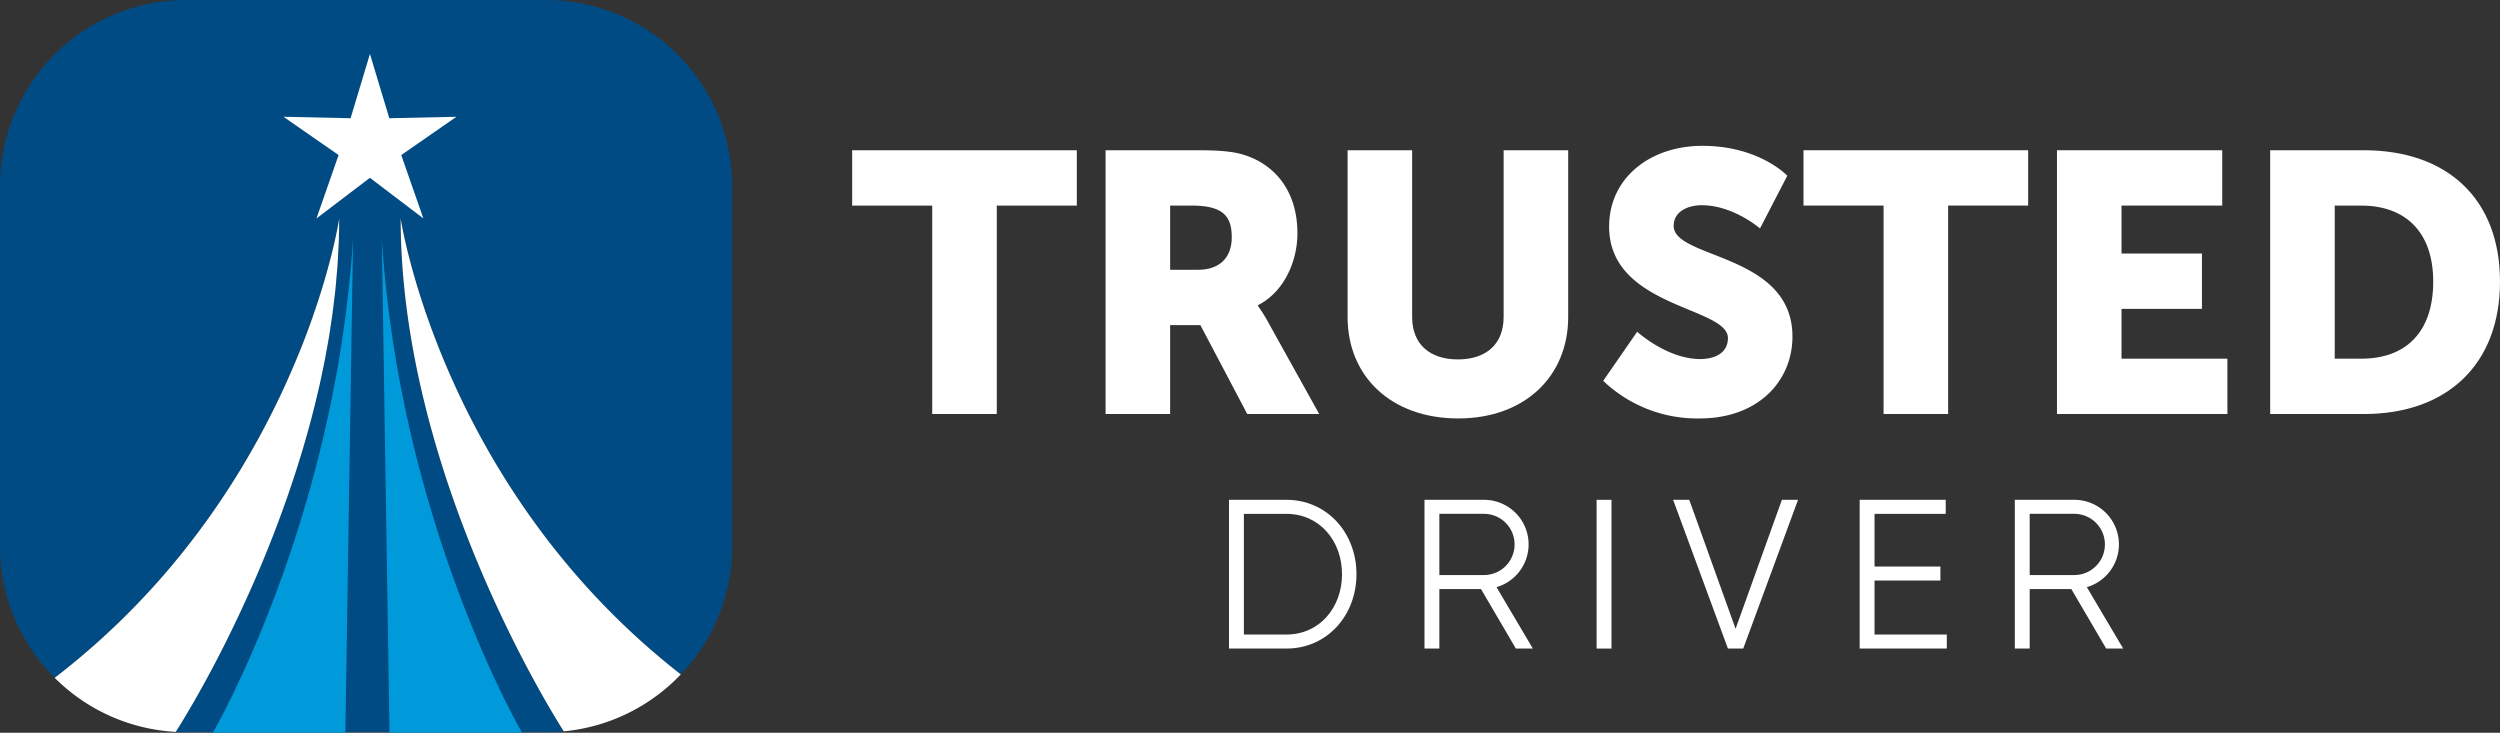
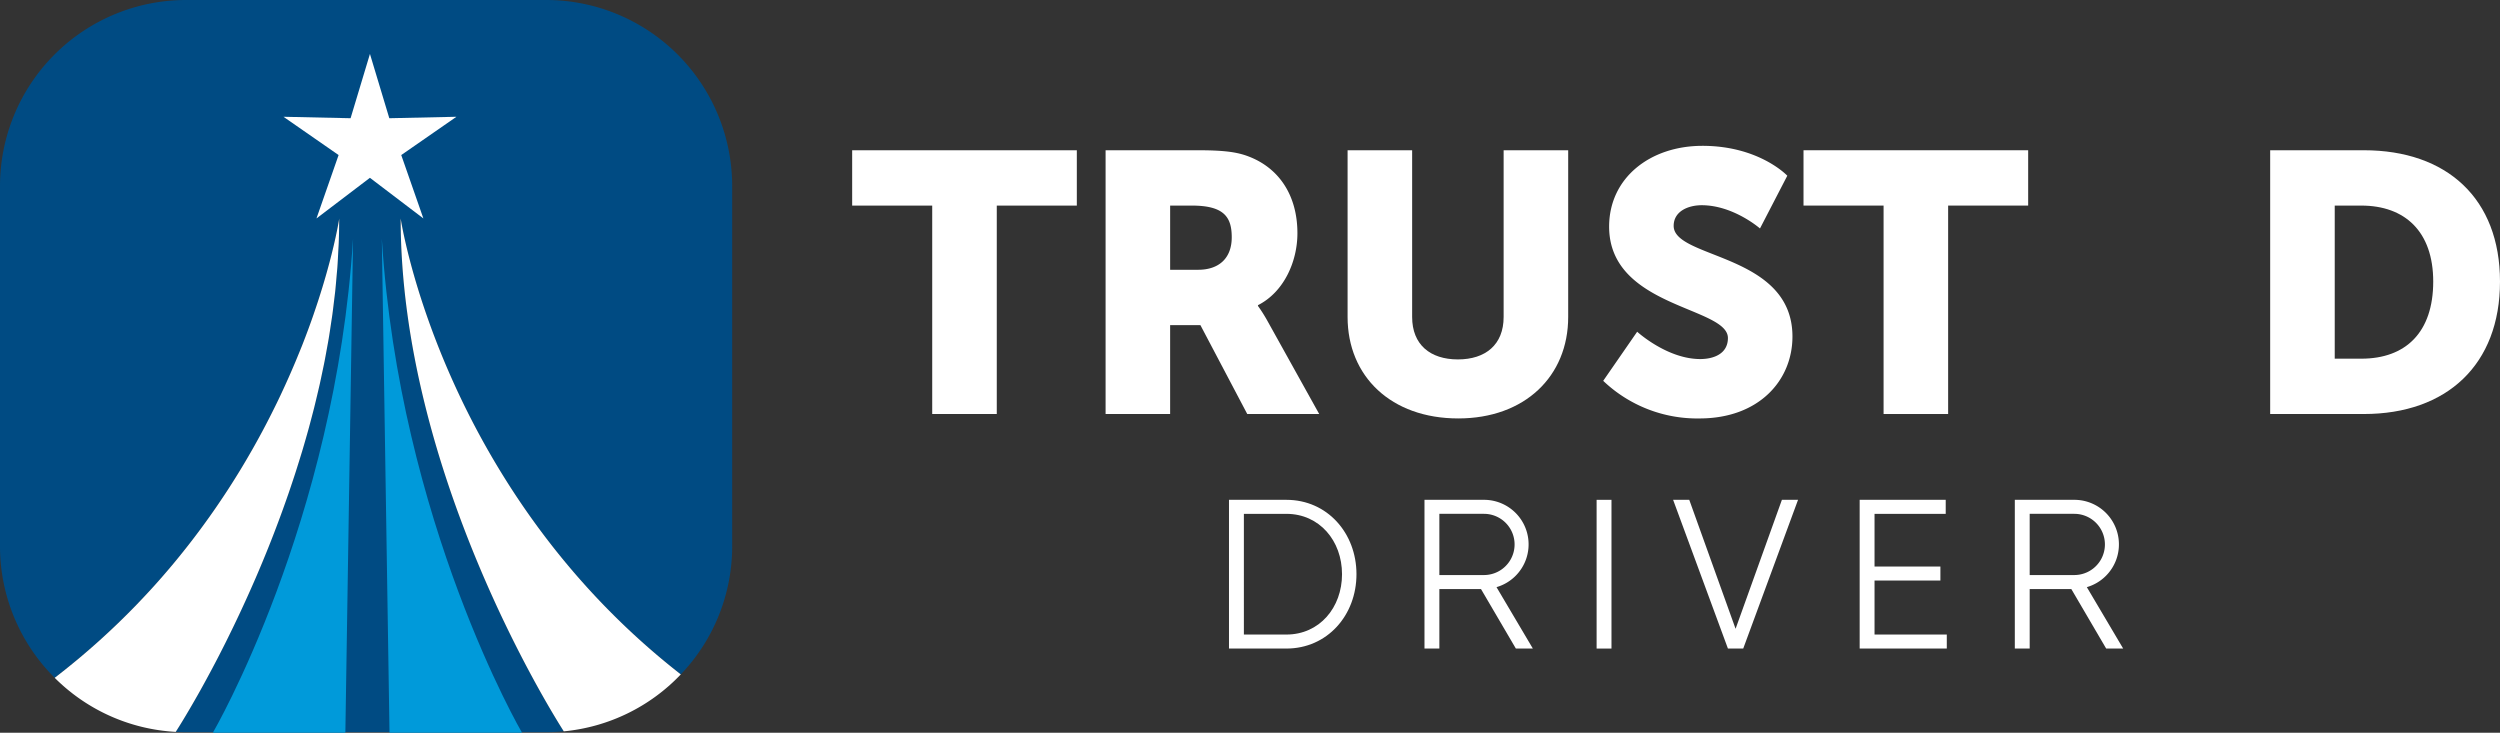
<svg xmlns="http://www.w3.org/2000/svg" width="494.175" height="144.834" viewBox="0 0 494.175 144.834">
  <rect x="0" y="0" width="494.175" height="144.834" fill="#333333" stroke="none" />
  <defs>
    <style>.a{fill:none;}.b{fill:#fff;}.c{clip-path:url(#a);}.d{fill:#004b83;}.e{fill:#009ada;}</style>
    <clipPath id="a">
      <rect class="a" width="494.175" height="144.834" />
    </clipPath>
  </defs>
  <path class="b" d="M184.271,40.637H168.447V29.7h44.409V40.637H197.032v41.2H184.271Z" />
  <g class="c">
    <path class="b" d="M218.542,29.7H236.7c5.324,0,7.876.364,10.136,1.239,5.907,2.261,9.625,7.584,9.625,15.168,0,5.542-2.625,11.594-7.8,14.219v.146a29.932,29.932,0,0,1,1.969,3.136l10.136,18.23H246.544l-9.262-17.574H231.3V81.837H218.542Zm18.3,23.626c4.083,0,6.636-2.261,6.636-6.417,0-3.938-1.458-6.271-7.876-6.271h-4.3V53.325Z" />
    <path class="b" d="M266.378,29.7h12.76v32.96c0,5.469,3.574,8.386,9.043,8.386s9.042-2.917,9.042-8.386V29.7h12.761v32.96c0,11.74-8.605,20.053-21.731,20.053-13.271,0-21.875-8.313-21.875-20.053Z" />
    <path class="b" d="M323.619,65.575s5.906,5.4,12.469,5.4c2.625,0,5.469-1.021,5.469-4.156,0-6.2-23.48-5.98-23.48-22.022,0-9.626,8.094-15.97,18.449-15.97,11.229,0,16.771,5.907,16.771,5.907l-5.4,10.427s-5.25-4.594-11.522-4.594c-2.624,0-5.541,1.167-5.541,4.084,0,6.563,23.48,5.4,23.48,21.876,0,8.678-6.636,16.188-18.376,16.188a26.916,26.916,0,0,1-19.032-7.437Z" />
    <path class="b" d="M372.327,40.637H356.5V29.7h44.408V40.637H385.088v41.2H372.327Z" />
-     <path class="b" d="M406.6,29.7h32.668V40.637H419.359v9.48h15.9V61.055h-15.9V70.9h20.929V81.837H406.6Z" />
    <path class="b" d="M448.745,29.7h18.522c16.407,0,26.907,9.553,26.907,25.96s-10.5,26.178-26.907,26.178H448.745Zm18.011,41.2c8.824,0,14.219-5.25,14.219-15.24,0-9.917-5.614-15.022-14.219-15.022h-5.25V70.9Z" />
    <path class="d" d="M107.934,0H36.8A36.8,36.8,0,0,0,0,36.8v71.131a36.684,36.684,0,0,0,10.812,26.054h0c1.411-1.083,2.78-2.183,4.123-3.293.14-.116.283-.231.423-.347q1.908-1.59,3.722-3.212c.185-.165.371-.329.554-.5q1.776-1.6,3.467-3.224l.529-.513q1.7-1.647,3.312-3.313c.129-.133.254-.267.382-.4q1.672-1.742,3.259-3.5l.064-.072q1.6-1.783,3.11-3.579c.074-.088.151-.176.225-.265.969-1.155,1.9-2.313,2.82-3.473l.38-.48q1.326-1.695,2.575-3.389l.389-.531q1.242-1.7,2.413-3.39l.313-.458c.8-1.161,1.572-2.32,2.318-3.474.048-.074.094-.147.141-.221q1.141-1.771,2.209-3.528c.028-.047.058-.094.086-.141.7-1.158,1.375-2.309,2.03-3.453.078-.136.157-.273.234-.409q.938-1.649,1.808-3.274.135-.25.269-.5.855-1.606,1.651-3.183l.235-.468q.8-1.6,1.545-3.169l.14-.3q1.545-3.279,2.835-6.373c.041-.1.084-.2.124-.294.408-.977.794-1.935,1.166-2.878.055-.14.111-.281.165-.42q.54-1.379,1.029-2.7c.051-.137.1-.273.151-.409q.488-1.329.929-2.6c.036-.1.069-.2.1-.3.3-.875.59-1.731.859-2.558.006-.02.012-.039.019-.06q.408-1.257.767-2.434c.016-.055.035-.113.051-.167.231-.757.444-1.483.646-2.186.028-.1.057-.2.084-.293q.29-1.015.539-1.95c.027-.1.053-.2.079-.293.163-.612.315-1.2.455-1.756.02-.083.04-.162.06-.244.139-.558.269-1.093.385-1.589.01-.043.019-.082.028-.124.118-.506.226-.983.321-1.42l.009-.038c.094-.434.176-.826.25-1.188.009-.047.02-.1.029-.144q.1-.507.178-.909c.008-.039.015-.079.022-.116.048-.254.088-.476.12-.657,0-.029.009-.056.014-.083.029-.167.053-.31.068-.4l0-.032.02-.128q0,2.406-.092,4.8c-.019.528-.059,1.053-.085,1.58-.052,1.069-.1,2.138-.179,3.2-.045.629-.111,1.254-.165,1.881-.082.957-.159,1.916-.26,2.869-.071.67-.161,1.335-.241,2-.108.9-.211,1.809-.335,2.707-.1.689-.206,1.372-.31,2.059-.131.869-.259,1.739-.4,2.6-.116.694-.247,1.381-.372,2.071-.154.849-.3,1.7-.47,2.541-.136.689-.283,1.37-.427,2.055-.174.832-.346,1.664-.531,2.489-.153.683-.316,1.358-.477,2.036-.193.816-.384,1.632-.587,2.44-.168.671-.345,1.335-.519,2-.21.8-.419,1.6-.638,2.392-.182.661-.371,1.314-.558,1.968-.224.781-.448,1.561-.68,2.333-.195.651-.4,1.294-.6,1.938-.236.761-.473,1.52-.715,2.271-.2.633-.412,1.257-.62,1.882q-.374,1.121-.751,2.226c-.211.611-.424,1.215-.638,1.819q-.389,1.094-.78,2.171c-.218.594-.436,1.18-.656,1.765q-.4,1.063-.8,2.108c-.221.57-.441,1.133-.663,1.694q-.408,1.032-.817,2.043c-.224.551-.447,1.1-.671,1.636q-.413.995-.825,1.966-.334.788-.668,1.561c-.279.644-.556,1.277-.834,1.9-.22.5-.438.987-.656,1.472-.28.619-.557,1.226-.834,1.828q-.324.707-.646,1.4c-.279.595-.554,1.175-.829,1.752-.208.436-.416.872-.622,1.3-.275.569-.546,1.12-.817,1.669-.2.411-.4.821-.6,1.221-.267.534-.528,1.048-.789,1.562-.195.383-.39.767-.581,1.138-.264.512-.52,1-.776,1.491-.177.337-.355.679-.527,1.005-.257.484-.5.944-.752,1.4-.166.307-.334.621-.495.917-.242.445-.472.861-.7,1.28-.151.275-.306.557-.453.82-.232.416-.45.8-.67,1.188-.132.233-.268.477-.4.7-.22.386-.424.737-.629,1.091-.11.189-.226.391-.331.571-.207.355-.4.673-.585.991-.086.145-.179.306-.261.443-.185.31-.348.578-.511.848-.069.113-.146.243-.211.349-.205.336-.387.632-.549.893l-.026.042c-.139.224-.251.4-.355.567-.125.2-.221.35-.293.462-.013.021-.038.06-.05.077.685.038,1.374.061,2.069.061h71.131c1.186,0,2.358-.061,3.516-.171C109.033,140.794,79.2,93.214,79.2,43.18c0,0,7.907,53.123,55.371,90.129a36.666,36.666,0,0,0,10.161-25.375V36.8A36.8,36.8,0,0,0,107.934,0" />
    <path class="d" d="M37.906,139.432c-.109.188-.226.392-.331.571.1-.18.221-.382.331-.571" />
    <path class="d" d="M59.664,68.386c.055-.14.111-.28.165-.42-.054.14-.11.28-.165.42" />
    <path class="d" d="M53.619,81.868c.079-.157.156-.312.234-.468-.078.156-.155.312-.234.468" />
    <path class="d" d="M36.99,140.994c-.086.144-.18.306-.262.443l.262-.443" />
    <path class="d" d="M60.858,65.262c.051-.137.1-.273.151-.41-.05.137-.1.273-.151.41" />
    <path class="d" d="M38.931,137.642c-.132.232-.269.477-.4.7.127-.222.264-.466.4-.7" />
    <path class="d" d="M55.4,78.232c.048-.1.093-.2.141-.3-.048.1-.093.2-.141.3" />
    <path class="d" d="M40.054,135.634c-.151.274-.307.558-.453.82.146-.263.3-.546.453-.82" />
    <path class="d" d="M58.374,71.558l.124-.294c-.04.1-.083.2-.124.294" />
    <path class="d" d="M34.784,144.6c.072-.112.168-.264.293-.462q-.186.3-.293.462" />
    <path class="d" d="M57.039,97.53c-.211.611-.424,1.216-.638,1.82.214-.6.427-1.208.638-1.82" />
    <path class="d" d="M30.584,115.689c.022-.023.042-.047.064-.071-.022.024-.042.048-.064.071" />
    <path class="d" d="M42.56,100.511c.106-.153.209-.305.314-.458-.1.152-.208.305-.314.458" />
    <path class="d" d="M39.758,104.431c.131-.177.26-.353.39-.53-.13.176-.259.353-.39.53" />
    <path class="d" d="M36.8,108.3c.126-.16.255-.321.38-.481-.125.16-.254.321-.38.481" />
    <path class="d" d="M51.7,85.553q.135-.25.269-.5-.133.25-.269.5" />
    <path class="d" d="M33.758,112.039l.225-.265-.225.265" />
    <path class="d" d="M36.218,142.284l-.211.349c.065-.106.142-.236.211-.349" />
    <path class="d" d="M49.657,89.236c.078-.136.158-.273.235-.409-.077.136-.157.273-.235.409" />
    <path class="d" d="M26.943,119.59c.129-.133.254-.267.382-.4-.128.134-.253.268-.382.4" />
    <path class="d" d="M47.541,92.829c.028-.047.058-.094.086-.14-.028.046-.058.093-.086.14" />
    <path class="d" d="M45.191,96.578c.048-.074.093-.147.141-.221-.048.074-.093.147-.141.221" />
    <path class="d" d="M35.458,143.527c-.009.012-.019.03-.027.042.008-.013.018-.03.027-.042" />
    <path class="d" d="M65.693,62.226c-.1.689-.206,1.373-.31,2.059.1-.687.215-1.37.31-2.059" />
    <path class="d" d="M51.188,112.733c-.223.524-.445,1.046-.668,1.561q.334-.774.668-1.561" />
    <path class="d" d="M66.269,57.516c-.071.671-.161,1.336-.241,2,.08-.668.17-1.333.241-2" />
    <path class="d" d="M52.684,109.131q-.334.825-.671,1.636.337-.812.671-1.636" />
-     <path class="d" d="M64.979,66.887c-.117.694-.247,1.381-.372,2.071.125-.69.255-1.377.372-2.071" />
    <path class="d" d="M66.694,52.766c-.046.629-.112,1.253-.165,1.881.054-.628.119-1.252.165-1.881" />
    <path class="d" d="M66.958,47.984c-.02.528-.06,1.053-.085,1.58.025-.527.065-1.052.085-1.58" />
    <path class="d" d="M49.686,116.2c-.219.5-.438.989-.656,1.472.218-.484.437-.976.656-1.472" />
    <path class="d" d="M59.72,89.213c-.195.651-.4,1.294-.6,1.938.2-.644.4-1.287.6-1.938" />
    <path class="d" d="M55.62,101.521q-.325.889-.655,1.765c.219-.585.438-1.171.655-1.765" />
    <path class="d" d="M48.2,119.5c-.216.47-.432.939-.647,1.4.215-.46.431-.928.647-1.4" />
    <path class="d" d="M58.41,93.423c-.2.632-.412,1.257-.62,1.882.208-.625.416-1.249.62-1.882" />
    <path class="d" d="M60.958,84.913c-.182.661-.371,1.314-.559,1.968.188-.654.377-1.307.559-1.968" />
    <path class="d" d="M63.179,76.044c-.153.683-.316,1.358-.477,2.036.161-.678.324-1.353.477-2.036" />
    <path class="d" d="M62.115,80.519c-.168.672-.345,1.336-.52,2,.175-.666.352-1.33.52-2" />
    <path class="d" d="M64.137,71.5c-.136.689-.283,1.37-.427,2.055.144-.685.291-1.366.427-2.055" />
    <path class="d" d="M54.163,105.394q-.33.854-.662,1.694c.221-.561.442-1.124.662-1.694" />
    <path class="d" d="M63.687,56.9c.016-.055.035-.112.051-.167-.016.055-.035.112-.051.167" />
    <path class="d" d="M64.384,54.546c.028-.1.057-.2.084-.293-.027.1-.056.2-.084.293" />
    <path class="d" d="M65.007,52.3c.027-.1.053-.2.078-.293-.025.1-.052.2-.078.293" />
    <path class="d" d="M42.532,131.028c-.177.336-.356.679-.527,1,.173-.326.349-.667.527-1" />
    <path class="d" d="M67.025,43.34l0-.032,0,.032" />
    <path class="d" d="M62.9,59.393c.007-.02.013-.04.019-.06-.006.02-.012.04-.019.06" />
    <path class="d" d="M43.889,128.4c-.195.382-.391.768-.582,1.138.191-.371.386-.755.582-1.138" />
    <path class="d" d="M41.252,133.436c-.165.307-.334.622-.495.918.162-.3.329-.61.495-.918" />
    <path class="d" d="M61.938,62.254c.036-.1.069-.2.1-.3-.035.1-.068.2-.1.3" />
    <path class="d" d="M65.54,50.254c.021-.083.04-.162.061-.244-.021.082-.04.161-.061.244" />
    <path class="d" d="M46.721,122.649c-.208.436-.416.873-.622,1.3.206-.426.414-.861.622-1.3" />
    <path class="d" d="M66.943,43.825c.006-.032.009-.053.014-.083,0,.027-.009.054-.014.083" />
    <path class="d" d="M66.8,44.6c.008-.041.015-.078.022-.117-.007.038-.015.078-.022.117" />
    <path class="d" d="M45.282,125.616c-.2.41-.405.822-.6,1.22.2-.4.4-.81.6-1.22" />
    <path class="d" d="M66.594,45.651c.01-.048.02-.1.029-.144-.009.046-.019.1-.029.144" />
    <path class="d" d="M66.335,46.877c0-.012.006-.026.008-.038,0,.012-.005.026-.008.038" />
    <path class="d" d="M65.986,48.42l.029-.124-.029.124" />
    <path class="d" d="M34.734,144.675h0l0,0,0,0" />
    <path class="d" d="M34.692,144.74l-.061.094.061-.094" />
    <path class="d" d="M66.823,44.481q.072-.384.119-.657c-.031.181-.071.4-.119.657" />
    <path class="d" d="M67.05,43.179q0,2.409-.092,4.805.09-2.4.092-4.805" />
    <path class="d" d="M66.873,49.564c-.053,1.069-.1,2.138-.179,3.2.077-1.064.126-2.133.179-3.2" />
    <path class="d" d="M67.03,43.308l.02-.128-.02.128" />
    <path class="d" d="M66.957,43.742c.03-.173.053-.31.068-.4-.015.091-.039.234-.068.4" />
    <path class="d" d="M57.79,95.305c-.248.746-.5,1.49-.751,2.225q.379-1.1.751-2.225" />
    <path class="d" d="M65.6,50.01c.139-.559.269-1.093.385-1.59-.116.5-.246,1.032-.385,1.59" />
    <path class="d" d="M65.086,52.01c.163-.613.315-1.2.455-1.756-.14.556-.292,1.144-.455,1.756" />
-     <path class="d" d="M66.343,46.839c.1-.435.176-.826.25-1.188-.074.362-.155.753-.25,1.188" />
    <path class="d" d="M66.014,48.3c.118-.507.225-.982.321-1.419-.1.436-.2.913-.321,1.419" />
    <path class="d" d="M63.71,73.554c-.174.832-.346,1.665-.531,2.489.185-.825.357-1.657.531-2.489" />
    <path class="d" d="M60.4,86.881c-.225.781-.449,1.561-.679,2.332.23-.771.454-1.551.679-2.332" />
    <path class="d" d="M61.6,82.521c-.21.8-.419,1.6-.638,2.392.219-.792.428-1.592.638-2.392" />
    <path class="d" d="M62.7,78.079c-.193.817-.385,1.633-.587,2.441.2-.808.394-1.624.587-2.441" />
    <path class="d" d="M66.529,54.647c-.082.957-.159,1.916-.26,2.869.1-.953.178-1.912.26-2.869" />
    <path class="d" d="M59.125,91.151c-.236.761-.473,1.521-.715,2.271.242-.751.479-1.51.715-2.271" />
    <path class="d" d="M64.468,54.252q.29-1.015.539-1.949-.251.934-.539,1.949" />
    <path class="d" d="M66.028,59.519c-.108.9-.211,1.808-.335,2.707.124-.9.227-1.8.335-2.707" />
    <path class="d" d="M65.383,64.284c-.131.869-.259,1.74-.4,2.6.145-.864.273-1.734.4-2.6" />
    <path class="d" d="M64.607,68.959c-.154.849-.3,1.7-.47,2.541.166-.842.316-1.692.47-2.541" />
    <path class="d" d="M66.623,45.507c.069-.34.127-.641.178-.909-.05.267-.11.57-.178.909" />
    <path class="d" d="M37.183,107.82q1.326-1.693,2.575-3.389-1.251,1.695-2.575,3.389" />
    <path class="d" d="M30.648,115.617q1.6-1.782,3.109-3.579-1.51,1.8-3.109,3.579" />
    <path class="d" d="M33.983,111.774c.969-1.155,1.9-2.313,2.82-3.473-.915,1.16-1.851,2.318-2.82,3.473" />
    <path class="d" d="M42.873,100.053c.8-1.161,1.572-2.32,2.318-3.474-.746,1.154-1.522,2.313-2.318,3.474" />
    <path class="d" d="M45.332,96.357q1.141-1.771,2.209-3.528-1.066,1.756-2.209,3.528" />
    <path class="d" d="M47.627,92.689c.7-1.159,1.375-2.309,2.03-3.453-.655,1.144-1.328,2.295-2.03,3.453" />
    <path class="d" d="M27.325,119.19c1.114-1.161,2.2-2.328,3.259-3.5-1.054,1.172-2.145,2.339-3.259,3.5" />
    <path class="d" d="M51.968,85.052q.855-1.606,1.651-3.183-.795,1.576-1.651,3.183" />
    <path class="d" d="M49.891,88.827q.938-1.65,1.808-3.274-.873,1.625-1.808,3.274" />
    <path class="d" d="M62.042,61.95c.3-.874.589-1.73.858-2.557-.269.827-.557,1.683-.858,2.557" />
    <path class="d" d="M59.829,67.966q.54-1.38,1.029-2.7-.491,1.324-1.029,2.7" />
    <path class="d" d="M62.92,59.333q.408-1.257.767-2.434-.36,1.177-.767,2.434" />
    <path class="d" d="M61.009,64.852q.488-1.329.929-2.6c-.293.845-.6,1.714-.929,2.6" />
    <path class="d" d="M53.853,81.4q.8-1.6,1.545-3.168Q54.657,79.8,53.853,81.4" />
    <path class="d" d="M63.738,56.731c.23-.756.444-1.482.645-2.185-.2.7-.415,1.429-.645,2.185" />
    <path class="d" d="M55.539,77.93q1.543-3.279,2.835-6.372-1.294,3.087-2.835,6.372" />
    <path class="d" d="M58.5,71.264q.61-1.465,1.166-2.878Q59.106,69.8,58.5,71.264" />
    <path class="d" d="M40.147,103.9q1.242-1.7,2.412-3.39-1.168,1.692-2.412,3.39" />
    <path class="d" d="M37.575,140c-.207.354-.4.673-.585.991.189-.318.377-.636.585-.991" />
    <path class="d" d="M46.1,123.946c-.275.568-.546,1.121-.817,1.669.271-.549.542-1.1.817-1.669" />
    <path class="d" d="M47.549,120.9c-.278.594-.554,1.176-.829,1.752.276-.577.551-1.157.829-1.752" />
    <path class="d" d="M36.729,141.436l-.512.848c.163-.269.326-.538.512-.848" />
    <path class="d" d="M50.52,114.293q-.417.966-.834,1.9c.278-.628.555-1.26.834-1.9" />
    <path class="d" d="M49.029,117.671c-.279.619-.556,1.226-.833,1.828.277-.6.554-1.209.833-1.828" />
    <path class="d" d="M36.007,142.633c-.205.336-.388.633-.55.894.163-.261.345-.557.55-.894" />
    <path class="d" d="M44.678,126.836c-.267.533-.528,1.049-.79,1.562.262-.513.523-1.028.79-1.562" />
    <path class="d" d="M39.6,136.454c-.232.415-.451.8-.67,1.188.22-.388.438-.772.67-1.188" />
    <path class="d" d="M40.758,134.354c-.241.444-.473.862-.7,1.28.232-.419.462-.836.7-1.28" />
    <path class="d" d="M35.432,143.569c-.14.225-.25.4-.355.567.1-.165.216-.343.355-.567" />
-     <path class="d" d="M42,132.032c-.257.484-.5.945-.752,1.4.248-.46.5-.92.752-1.4" />
    <path class="d" d="M43.308,129.537c-.263.511-.52,1-.776,1.491.256-.489.512-.979.776-1.491" />
    <path class="d" d="M38.535,138.341c-.22.385-.425.738-.629,1.091.205-.354.409-.705.629-1.091" />
    <path class="d" d="M26.943,119.59q-1.613,1.667-3.312,3.313,1.7-1.646,3.312-3.313" />
    <path class="d" d="M53.5,107.088q-.408,1.032-.818,2.043.411-1.011.818-2.043" />
    <path class="d" d="M56.4,99.35q-.387,1.094-.78,2.171.395-1.077.78-2.171" />
    <path class="d" d="M54.965,103.286c-.266.708-.533,1.413-.8,2.108q.4-1.044.8-2.108" />
    <path class="d" d="M34.784,144.6c-.014.021-.038.06-.049.078l.049-.078" />
    <path class="d" d="M52.013,110.767q-.413.995-.825,1.966.414-.974.825-1.966" />
    <path class="b" d="M35.077,144.135c.1-.166.215-.342.355-.567l.025-.041q.243-.391.55-.894l.211-.349c.162-.269.326-.539.511-.848.081-.136.176-.3.261-.443.189-.317.378-.636.585-.991.1-.179.222-.382.331-.571.205-.353.409-.706.629-1.09.127-.222.265-.467.4-.7.219-.386.438-.772.67-1.187.146-.263.3-.547.453-.821.231-.418.462-.836.7-1.279.161-.3.329-.611.495-.918.247-.46.5-.92.751-1.4.173-.326.351-.668.528-1,.256-.489.513-.98.776-1.491.191-.371.386-.757.581-1.139.261-.513.523-1.029.789-1.562.2-.4.4-.811.6-1.221.271-.548.542-1.1.817-1.669.206-.425.414-.862.622-1.3.275-.576.551-1.157.828-1.752.215-.459.431-.928.647-1.4.277-.6.555-1.21.833-1.829.219-.484.438-.977.657-1.472q.416-.94.834-1.9.334-.772.668-1.561.413-.972.825-1.966.336-.81.671-1.636.41-1.009.817-2.043.333-.84.662-1.693.4-1.044.8-2.108.33-.878.655-1.766c.263-.716.522-1.442.78-2.17.214-.6.428-1.209.639-1.82.253-.735.5-1.479.751-2.226.208-.624.416-1.249.62-1.882.242-.75.479-1.51.715-2.271.2-.644.4-1.287.6-1.938.232-.771.456-1.552.68-2.332.187-.655.376-1.308.558-1.968.218-.792.428-1.592.638-2.392.174-.666.351-1.331.519-2,.2-.808.394-1.624.587-2.44.16-.678.323-1.353.477-2.036.185-.824.357-1.657.531-2.489.144-.684.291-1.366.427-2.055.166-.842.316-1.692.47-2.541.125-.69.256-1.377.372-2.071.145-.863.273-1.734.4-2.6.1-.686.215-1.369.31-2.059.124-.9.227-1.8.335-2.706.08-.668.17-1.333.241-2,.1-.953.178-1.911.26-2.869.054-.627.12-1.252.165-1.88.077-1.065.126-2.134.179-3.2.026-.527.066-1.052.085-1.579q.09-2.4.092-4.805l-.02.128,0,.033c-.015.092-.038.229-.068.4l-.014.083q-.048.273-.12.657c-.007.039-.014.076-.022.117-.051.268-.109.568-.178.909-.009.047-.02.1-.029.143-.074.362-.156.754-.251,1.189,0,.012-.005.025-.008.038-.1.437-.2.912-.321,1.419-.01.043-.018.081-.028.124-.116.5-.246,1.031-.385,1.589-.02.082-.04.161-.06.244-.14.557-.292,1.144-.455,1.756-.026.1-.052.195-.079.294q-.251.934-.539,1.949c-.027.1-.056.195-.084.293-.2.7-.416,1.429-.646,2.186-.016.055-.035.112-.051.167q-.362,1.179-.767,2.434l-.02.061c-.268.827-.557,1.682-.858,2.557l-.1.3q-.439,1.268-.929,2.6c-.05.136-.1.272-.151.409q-.491,1.326-1.029,2.705c-.054.139-.11.279-.165.419Q59.106,69.8,58.5,71.264c-.04.1-.083.2-.124.293q-1.293,3.087-2.835,6.373l-.14.3Q54.658,79.8,53.853,81.4c-.078.156-.155.311-.234.468q-.795,1.577-1.651,3.183-.133.25-.269.5-.873,1.626-1.808,3.275c-.077.136-.156.272-.234.408-.655,1.145-1.328,2.295-2.03,3.454-.028.046-.058.093-.086.14q-1.066,1.755-2.209,3.528c-.047.074-.093.147-.141.221-.746,1.154-1.522,2.313-2.318,3.474l-.313.459q-1.17,1.692-2.413,3.389l-.389.531q-1.251,1.693-2.575,3.389c-.126.16-.254.32-.38.481-.915,1.159-1.851,2.317-2.82,3.472-.074.089-.151.177-.225.265q-1.512,1.8-3.11,3.579l-.064.072c-1.054,1.173-2.145,2.339-3.259,3.5-.128.134-.253.268-.382.4q-1.613,1.668-3.312,3.313l-.529.513q-1.692,1.625-3.467,3.225l-.554.494q-1.818,1.622-3.722,3.212c-.14.117-.283.231-.423.347-1.343,1.11-2.712,2.21-4.123,3.293h0a36.684,36.684,0,0,0,23.922,10.687l.05-.078q.106-.167.293-.462" />
    <path class="b" d="M134.575,133.309C87.111,96.3,79.2,43.18,79.2,43.18c0,50.034,29.829,97.613,32.245,101.385a36.689,36.689,0,0,0,23.126-11.256" />
    <path class="e" d="M42.076,144.834H68.268l1.519-97.641c-3.507,56.158-27.711,97.641-27.711,97.641" />
    <path class="e" d="M76.994,144.834h26.192s-24.2-41.483-27.711-97.641Z" />
    <path class="b" d="M90.223,23.082l-13.269.287L73.127,10.661,69.3,23.369l-13.269-.287,10.9,7.567-4.374,12.53,10.566-8.031,10.566,8.031-4.374-12.53Z" />
    <path class="b" d="M268.134,113.5c0,8.106-5.754,14.7-13.86,14.7h-11.34V98.8h11.34c8.106,0,13.86,6.594,13.86,14.7m-2.856,0c0-6.594-4.452-11.928-11-11.928h-8.4V125.43h8.4c6.552,0,11-5.335,11-11.929" />
    <path class="b" d="M292.75,116.441h-8.232V128.2h-2.94V98.8h11.76a8.807,8.807,0,0,1,2.478,17.262L303,128.2h-3.36Zm-8.232-2.772h8.82a6.05,6.05,0,0,0,0-12.1h-8.82Z" />
    <rect class="b" width="2.94" height="29.4" transform="translate(315.602 98.801)" />
    <path class="b" d="M330.724,98.8h3.192l9.156,25.494L352.228,98.8h3.192l-10.836,29.4H341.56Z" />
    <path class="b" d="M384.823,125.429V128.2H367.6V98.8h17.01v2.772h-14.07v10.416h13.02v2.772h-13.02v10.668Z" />
    <path class="b" d="M409.44,116.441h-8.232V128.2h-2.94V98.8h11.76a8.807,8.807,0,0,1,2.478,17.262l7.182,12.138h-3.36Zm-8.232-2.772h8.82a6.05,6.05,0,0,0,0-12.1h-8.82Z" />
  </g>
</svg>